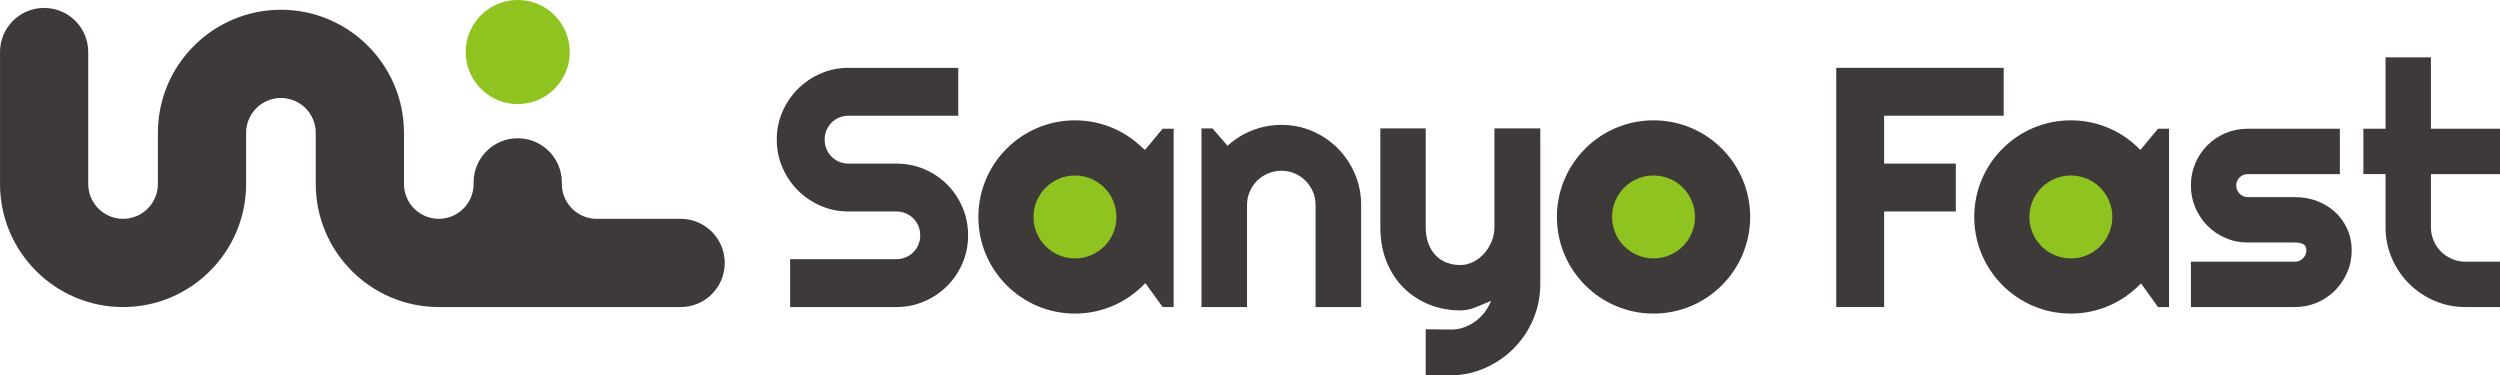
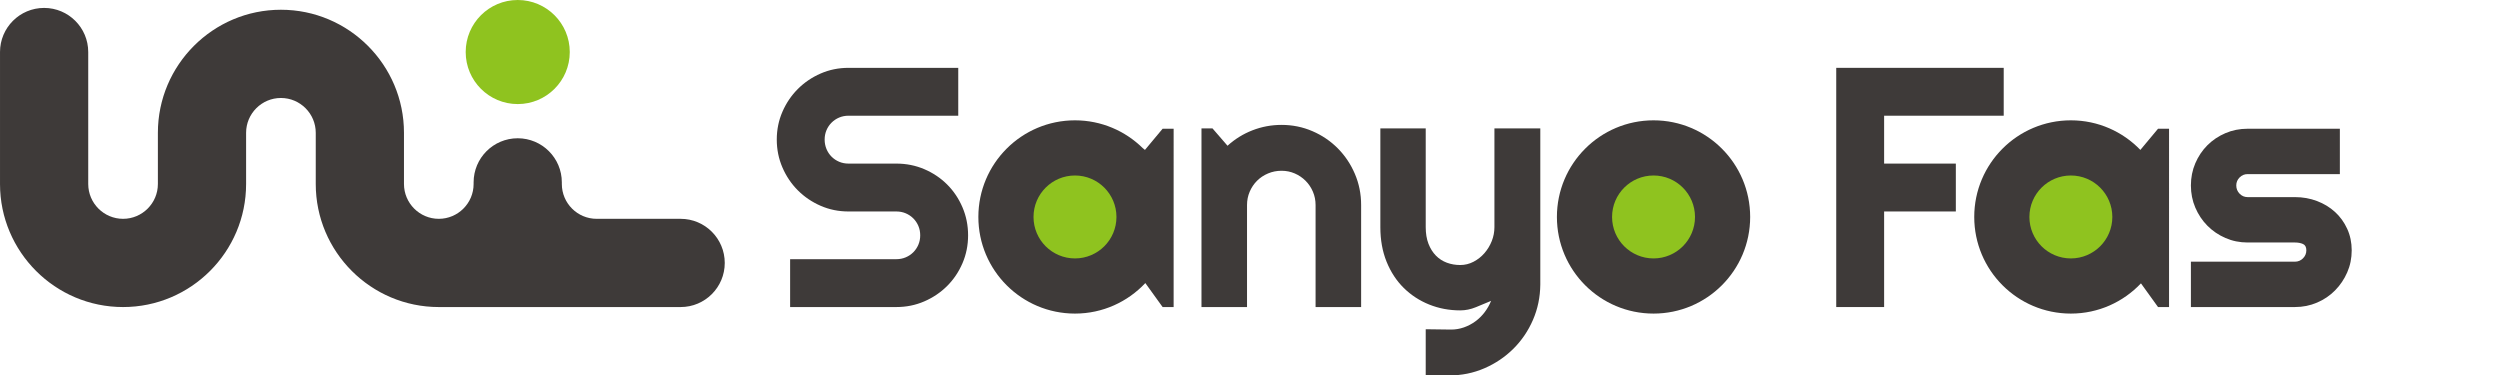
<svg xmlns="http://www.w3.org/2000/svg" id="b" width="206.365mm" height="30.991mm" viewBox="0 0 584.972 87.849">
  <g id="c">
    <g>
      <g>
        <circle cx="121.142" cy="12.176" r="12.176" style="fill:#8fc31f;" />
        <path d="m159.262,51.202h-19.65c-4.493,0-8.15-3.655-8.15-8.147v-.38c0-5.701-4.622-10.322-10.322-10.322s-10.322,4.62-10.322,10.322v.38c0,4.492-3.656,8.147-8.147,8.147s-8.147-3.655-8.147-8.147v-11.982c0-15.877-12.915-28.792-28.793-28.792s-28.791,12.915-28.791,28.792v11.982c0,4.492-3.656,8.147-8.147,8.147s-8.15-3.655-8.15-8.147V12.176c0-5.701-4.622-10.322-10.322-10.322S0,6.474,0,12.176v30.88c0,15.876,12.915,28.791,28.793,28.791s28.791-12.915,28.791-28.791v-11.982c0-4.493,3.656-8.148,8.147-8.148s8.15,3.655,8.15,8.148v11.982c0,15.876,12.915,28.791,28.791,28.791h56.59c5.7,0,10.322-4.62,10.322-10.322s-4.622-10.322-10.322-10.322Z" style="fill:#3e3a39;" />
      </g>
      <g>
        <g>
          <path d="m181.755,32.658c0-2.316.444-4.488,1.327-6.517.883-2.031,2.088-3.807,3.61-5.329s3.3-2.725,5.327-3.61c2.031-.883,4.203-1.327,6.52-1.327h25.68v11.201h-25.68c-.78,0-1.511.143-2.188.43s-1.27.683-1.774,1.191c-.509.507-.906,1.099-1.193,1.774-.283.677-.428,1.405-.428,2.186s.145,1.516.428,2.207c.287.688.685,1.287,1.193,1.796.505.507,1.098.904,1.774,1.189.677.287,1.407.43,2.188.43h11.201c2.314,0,4.494.436,6.536,1.306,2.042.874,3.824,2.069,5.35,3.591,1.522,1.522,2.715,3.306,3.587,5.348s1.308,4.222,1.308,6.538-.436,4.488-1.308,6.519c-.872,2.029-2.065,3.805-3.587,5.327-1.526,1.522-3.308,2.727-5.35,3.61-2.042.885-4.222,1.327-6.536,1.327h-24.862v-11.201h24.862c.78,0,1.507-.143,2.184-.43.677-.285,1.27-.683,1.778-1.189.505-.509.903-1.099,1.189-1.776s.428-1.405.428-2.186-.142-1.509-.428-2.186-.685-1.27-1.189-1.776c-.509-.507-1.101-.904-1.778-1.191-.677-.285-1.404-.428-2.184-.428h-11.201c-2.318,0-4.49-.442-6.52-1.327-2.027-.885-3.805-2.088-5.327-3.61s-2.727-3.304-3.61-5.348c-.883-2.042-1.327-4.22-1.327-6.538Z" style="fill:#3e3a39;" />
          <path d="m291.791,71.846h-10.658V30.044h2.578l3.515,4.06c1.717-1.562,3.66-2.765,5.832-3.612,2.172-.845,4.444-1.268,6.811-1.268,2.551,0,4.956.488,7.22,1.465,2.264.975,4.241,2.316,5.935,4.019,1.69,1.704,3.025,3.694,4,5.972.975,2.277,1.465,4.704,1.465,7.28v23.887h-10.658v-23.887c0-1.094-.207-2.128-.623-3.103s-.991-1.828-1.717-2.557c-.73-.729-1.576-1.3-2.536-1.717-.964-.417-1.992-.625-3.086-.625-1.117,0-2.172.208-3.159.625-.991.417-1.851.989-2.578,1.717-.73.729-1.3,1.581-1.717,2.557s-.623,2.01-.623,3.103v23.887Z" style="fill:#3e3a39;" />
          <path d="m333.601,87.771v-10.733l5.932.078c1.04,0,2.042-.17,3.006-.509.96-.338,1.855-.807,2.673-1.405.818-.599,1.541-1.306,2.165-2.126.627-.82,1.132-1.711,1.522-2.673-1.17.493-2.36.989-3.572,1.482-1.208.495-2.425.742-3.648.742-2.574,0-4.995-.455-7.259-1.365s-4.249-2.205-5.954-3.884c-1.702-1.679-3.044-3.721-4.019-6.128-.975-2.406-1.461-5.105-1.461-8.098v-23.107h10.616v23.107c0,1.482.214,2.776.642,3.884.428,1.105,1.01,2.029,1.736,2.771.73.742,1.579,1.295,2.558,1.658.975.365,2.023.547,3.14.547,1.094,0,2.126-.254,3.105-.761.975-.507,1.828-1.176,2.555-2.01.727-.832,1.3-1.776,1.717-2.83s.623-2.14.623-3.258v-23.107h10.735v36.532c-.027,2.941-.6,5.7-1.717,8.276-1.121,2.576-2.646,4.826-4.585,6.752s-4.195,3.448-6.773,4.566-5.335,1.679-8.276,1.679l-5.461-.078Z" style="fill:#3e3a39;" />
          <path d="m440.864,71.846h-11.205V15.875h39.188v11.201h-27.983v11.203h16.781v11.201h-16.781v22.365Z" style="fill:#3e3a39;" />
          <path d="m537.004,71.846h-24.357v-10.616h24.357c.727,0,1.35-.26,1.87-.78.52-.52.784-1.145.784-1.874,0-.755-.264-1.249-.784-1.484-.52-.233-1.143-.35-1.87-.35h-11.087c-1.847,0-3.58-.352-5.19-1.056-1.614-.702-3.021-1.658-4.218-2.868-1.197-1.21-2.138-2.622-2.83-4.235-.688-1.612-1.033-3.342-1.033-5.19s.344-3.578,1.033-5.192c.692-1.614,1.633-3.019,2.83-4.216,1.197-1.195,2.604-2.14,4.218-2.83,1.61-.688,3.342-1.033,5.19-1.033h21.585v10.616h-21.585c-.73,0-1.354.26-1.874.78s-.78,1.145-.78,1.874c0,.753.26,1.398.78,1.931s1.143.799,1.874.799h11.087c1.82,0,3.538.308,5.151.918,1.614.612,3.017,1.465,4.214,2.557,1.197,1.094,2.145,2.407,2.849,3.943.704,1.535,1.056,3.214,1.056,5.035,0,1.847-.352,3.572-1.056,5.172-.704,1.599-1.652,3.004-2.849,4.214s-2.601,2.161-4.214,2.849c-1.614.69-3.331,1.034-5.151,1.034Z" style="fill:#3e3a39;" />
-           <path d="m576.892,71.846c-2.578,0-4.995-.488-7.259-1.463-2.264-.977-4.249-2.316-5.954-4.021-1.702-1.704-3.044-3.689-4.019-5.953-.975-2.264-1.465-4.683-1.465-7.259v-12.412h-5.19v-10.616h5.19V13.416h10.616v16.707h16.162v10.616h-16.162v12.412c0,1.119.21,2.166.627,3.142.413.975.987,1.828,1.717,2.557.727.729,1.587,1.308,2.574,1.736.991.43,2.042.644,3.163.644h8.081v10.616h-8.081Z" style="fill:#3e3a39;" />
        </g>
        <path d="m272.039,30.123l-4.134,4.956c-.168-.159-.368-.289-.54-.444-4.08-4.003-9.663-6.479-15.83-6.479-12.487,0-22.609,10.123-22.609,22.61s10.122,22.61,22.609,22.61c6.497,0,12.336-2.755,16.46-7.142l4.044,5.613h2.578V30.123h-2.578Z" style="fill:#3e3a39;" />
        <circle cx="251.534" cy="50.766" r="9.703" style="fill:#8fc31f;" />
        <circle cx="386.91" cy="50.766" r="22.61" style="fill:#3e3a39;" />
        <circle cx="386.91" cy="50.766" r="9.703" style="fill:#8fc31f;" />
        <path d="m504.956,30.123l-4.134,4.956c-4.112-4.262-9.871-6.923-16.261-6.923-12.486,0-22.609,10.123-22.609,22.61s10.123,22.61,22.609,22.61c6.464,0,12.279-2.727,16.4-7.075l3.995,5.546h2.578V30.123h-2.578Z" style="fill:#3e3a39;" />
        <circle cx="484.561" cy="50.766" r="9.703" style="fill:#8fc31f;" />
      </g>
    </g>
  </g>
</svg>